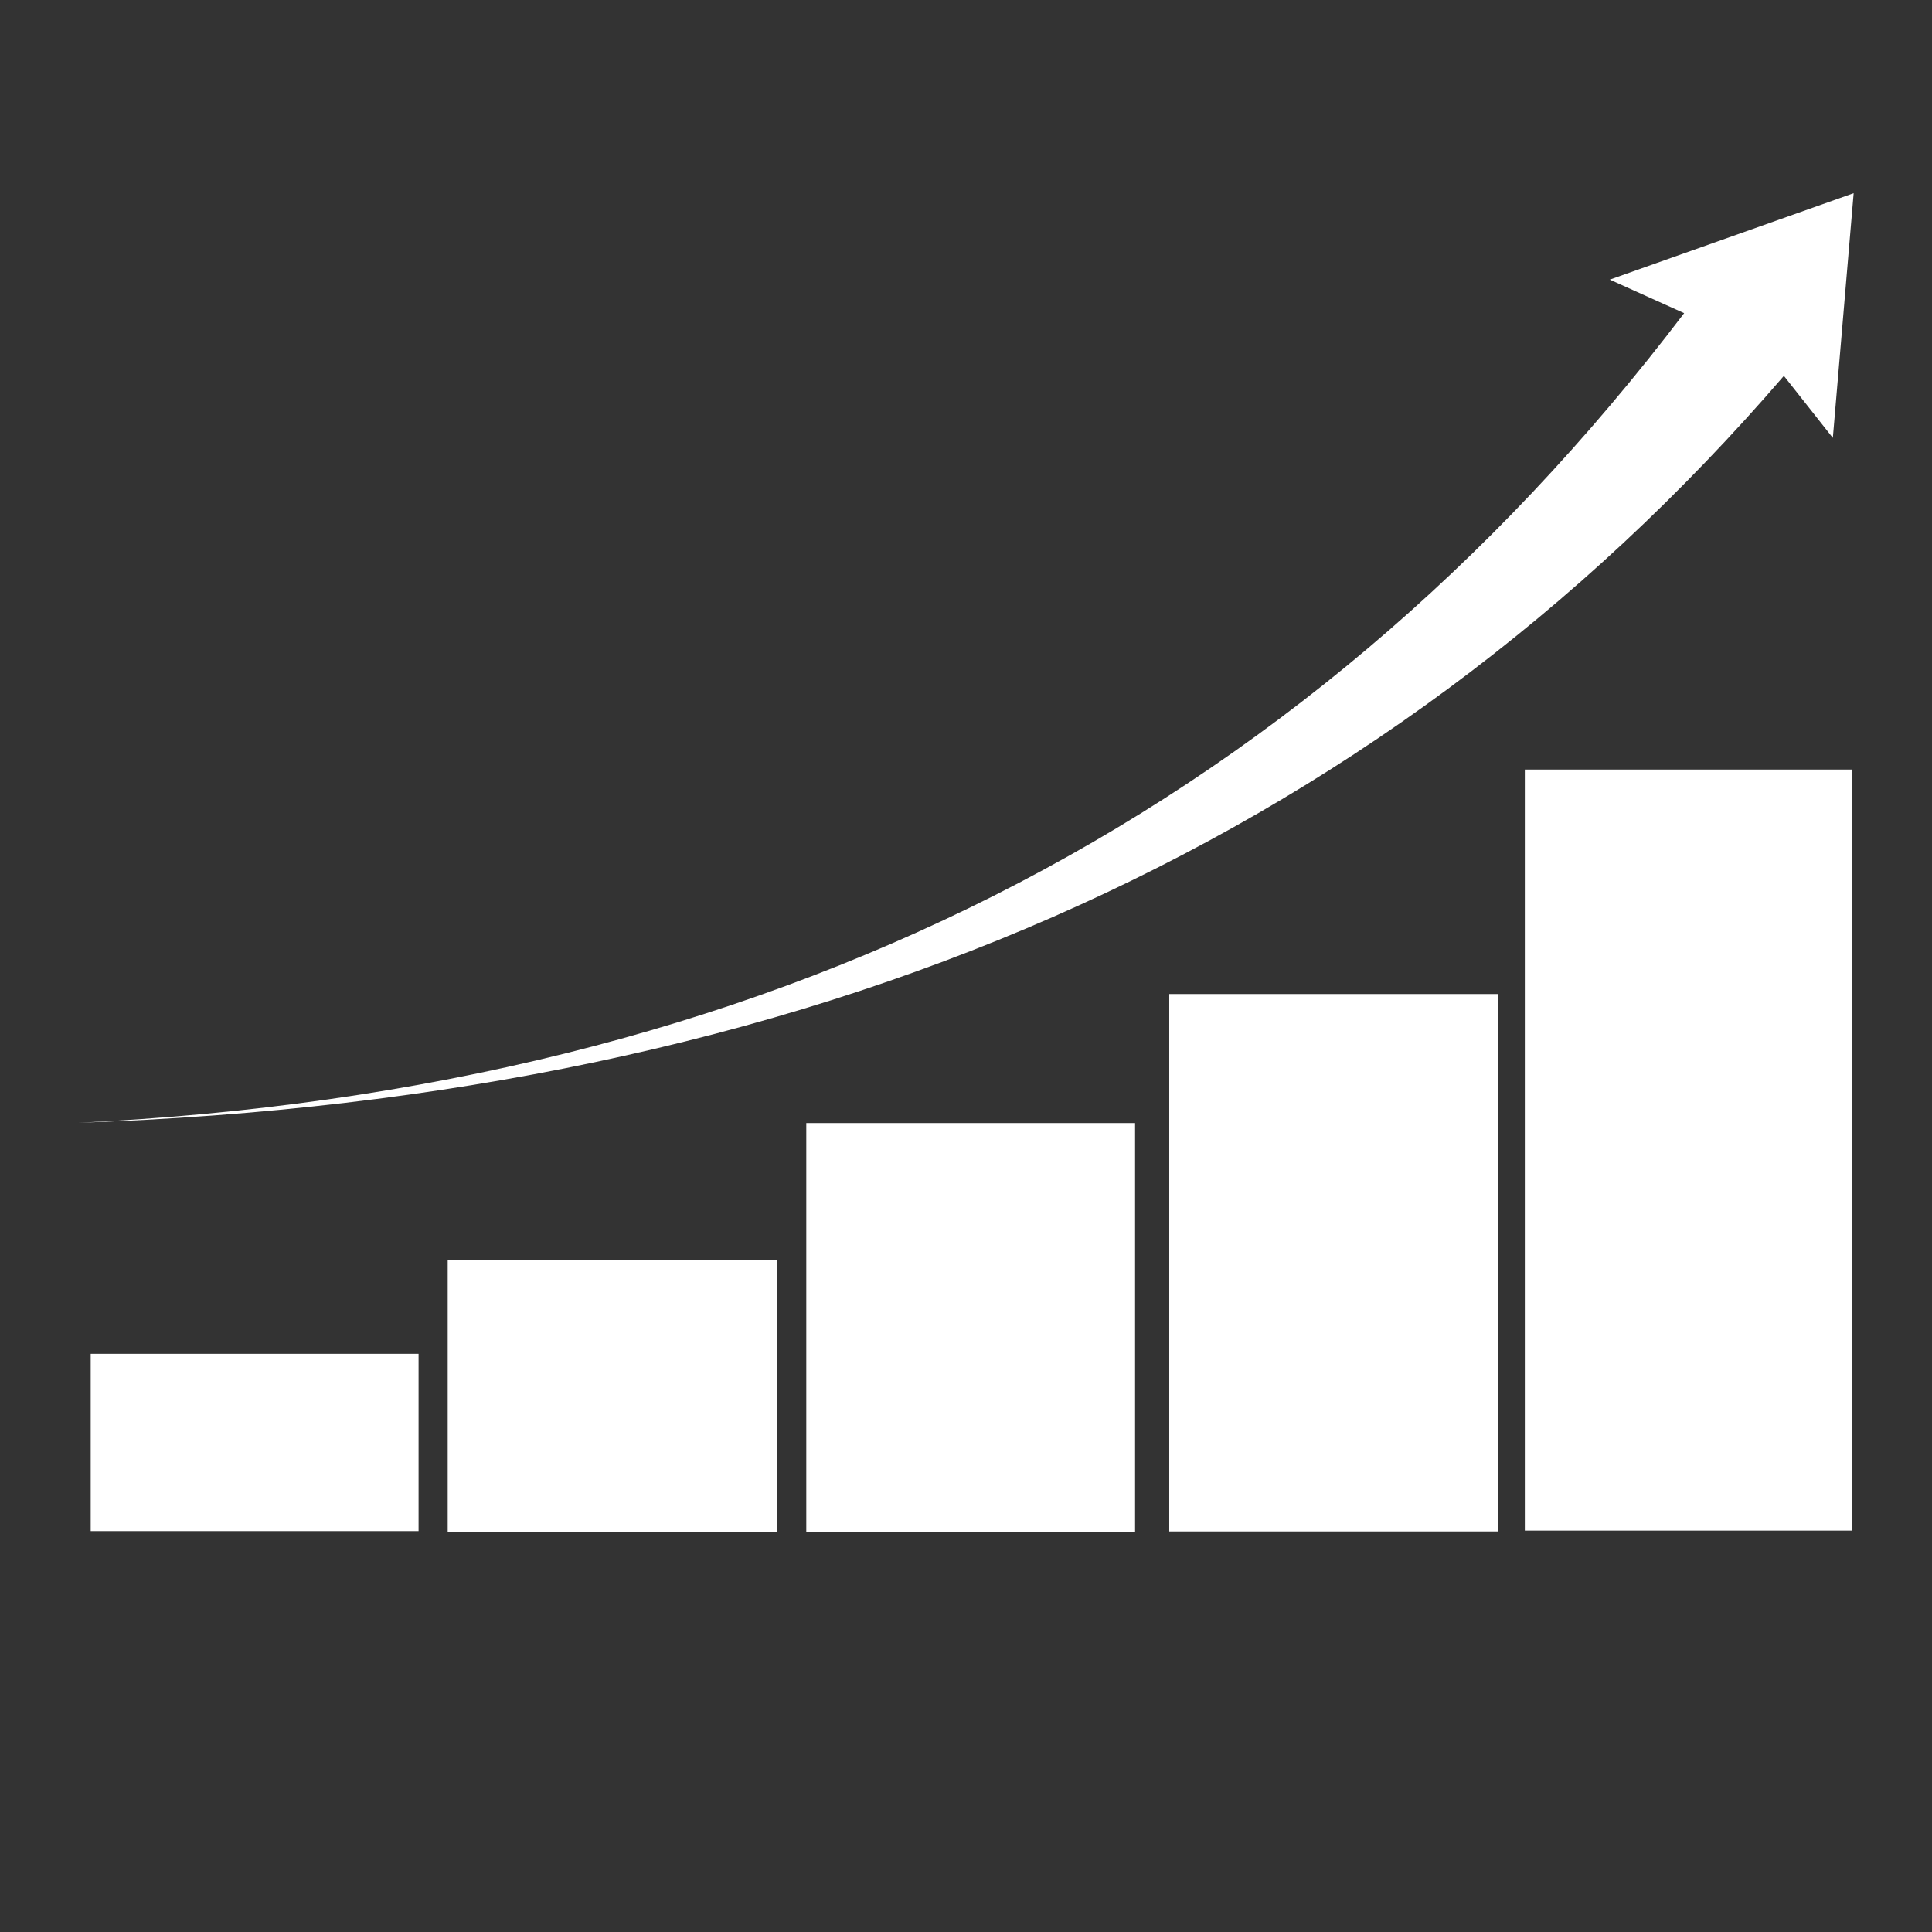
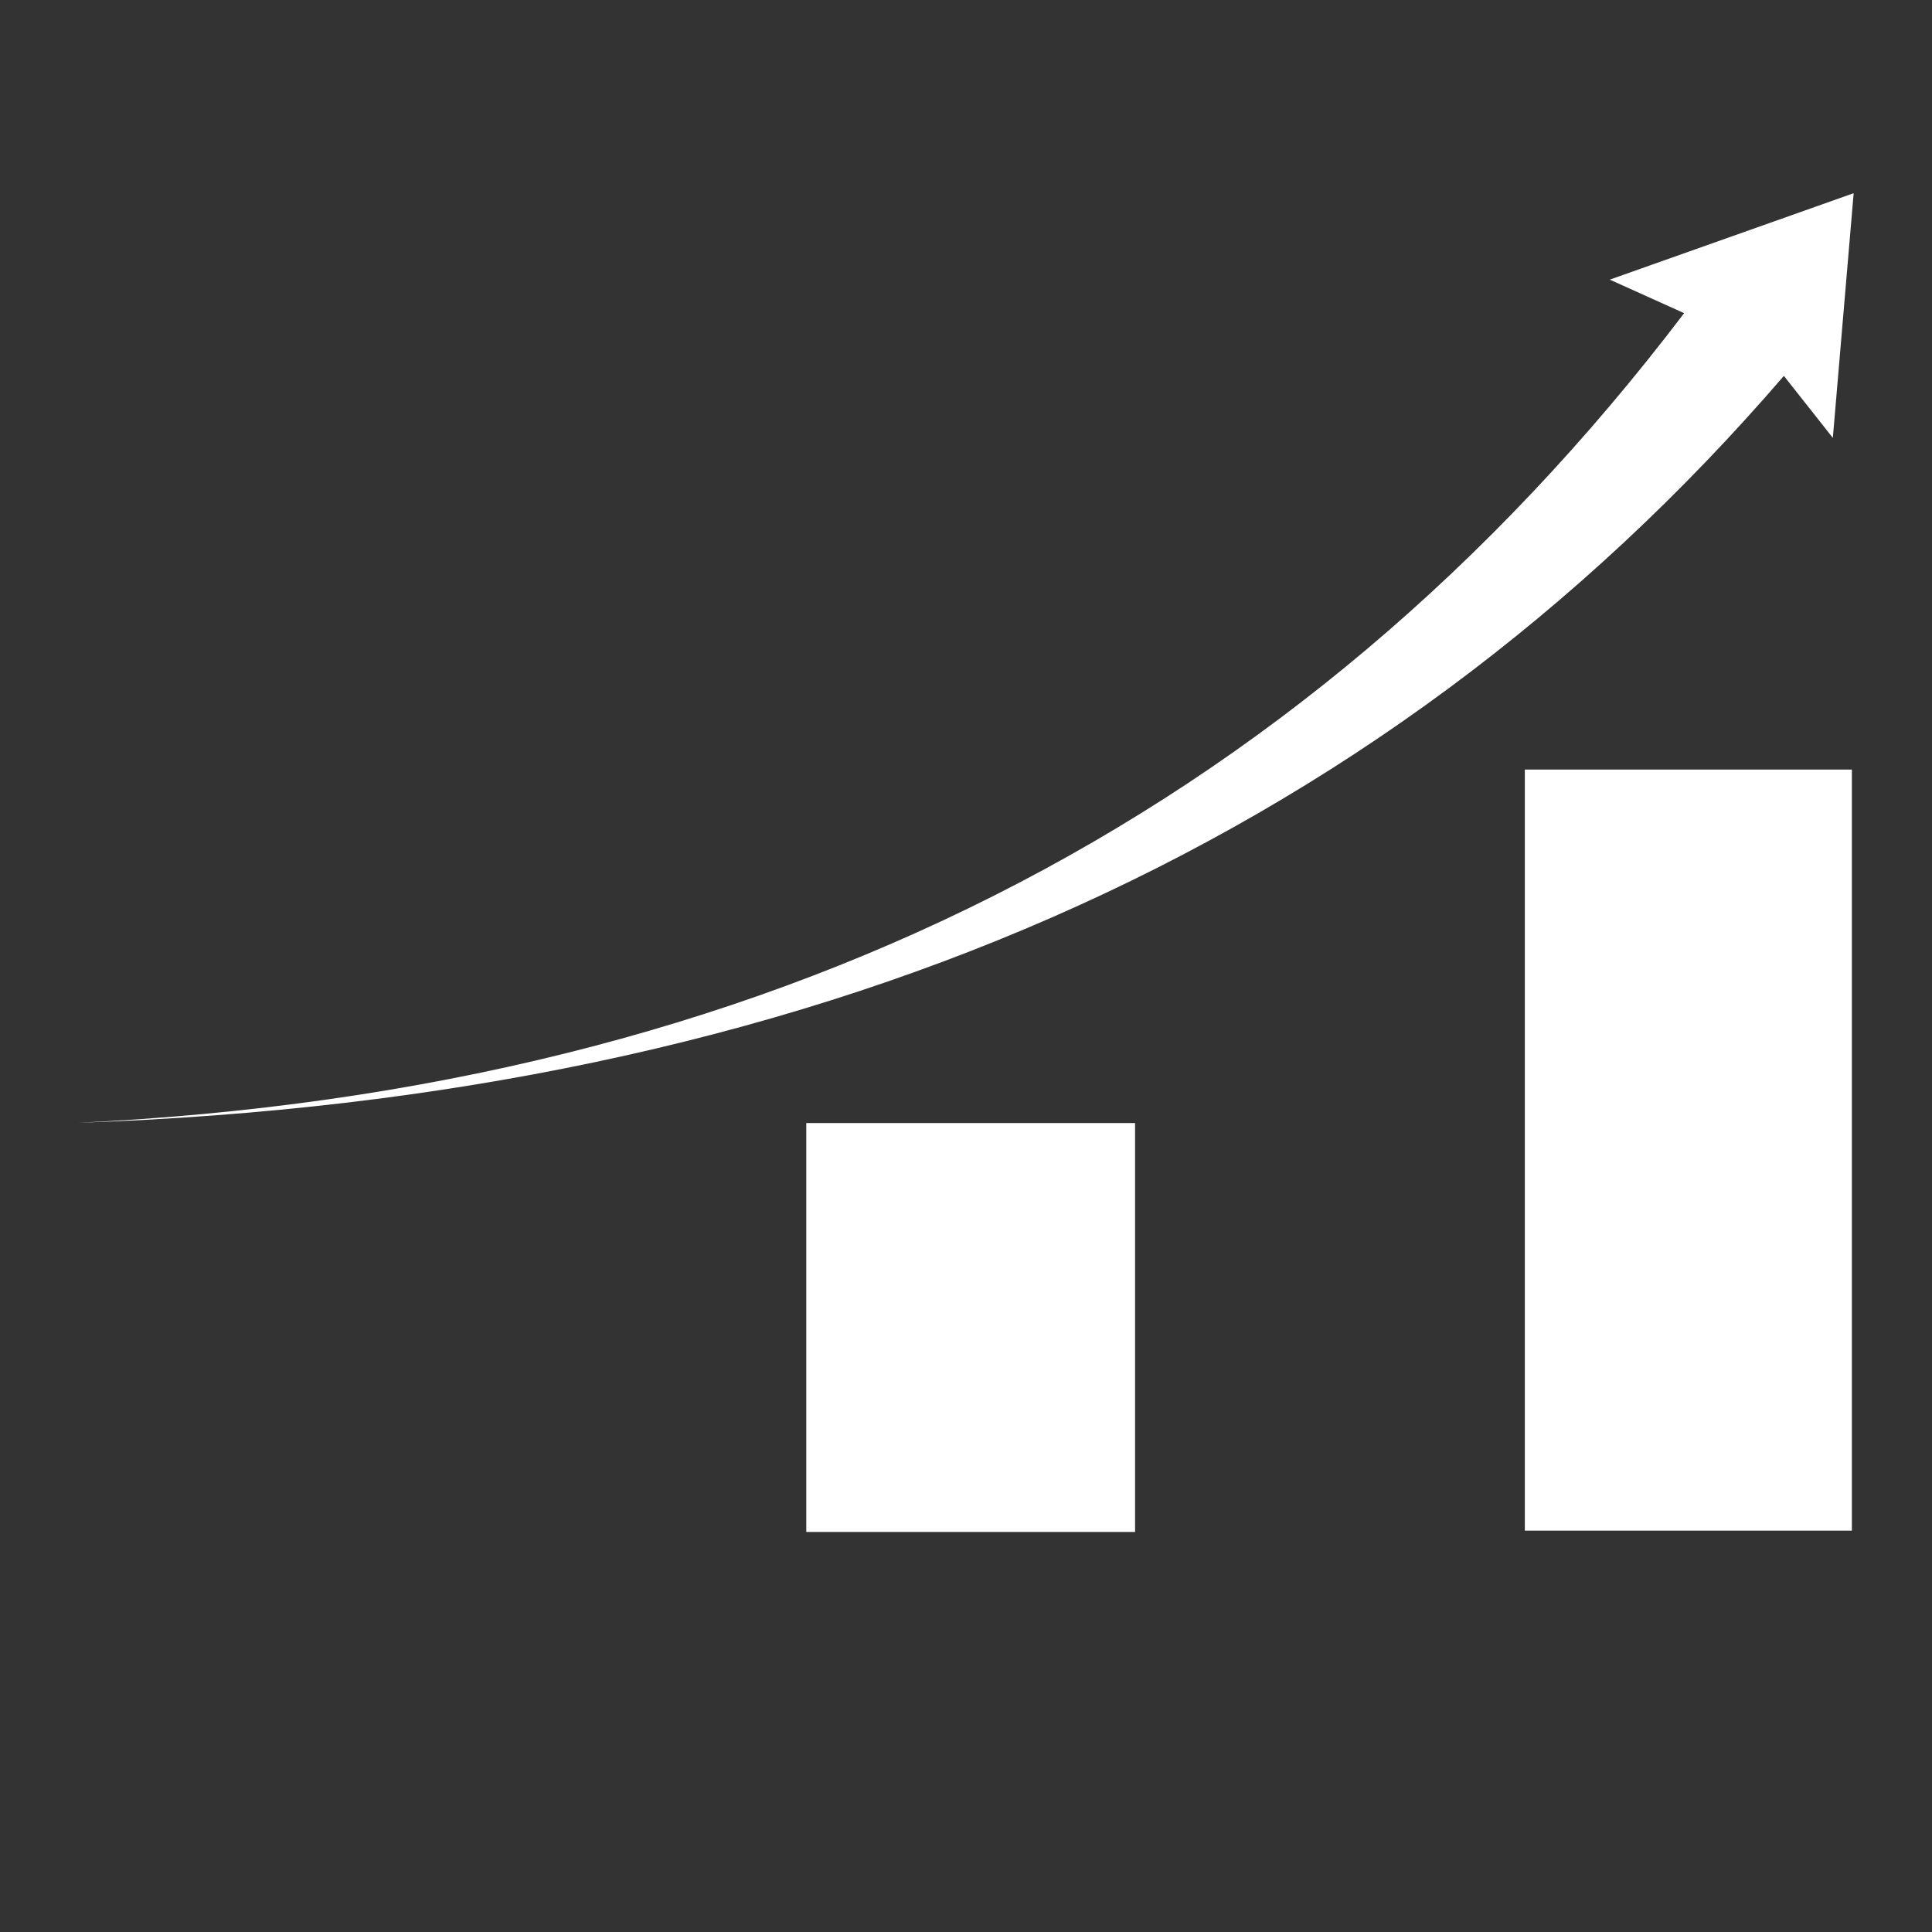
<svg xmlns="http://www.w3.org/2000/svg" width="500" zoomAndPan="magnify" viewBox="0 0 375 375" height="500" preserveAspectRatio="xMidYMid meet" version="1.0">
  <rect x="0" y="0" width="375" height="375" fill="#333333" stroke="none" />
  <defs>
    <clipPath id="31e6c1a918">
-       <path d="M 17 262 L 82 262 L 82 297.75 L 17 297.75 Z M 17 262 " clip-rule="nonzero" />
-     </clipPath>
+       </clipPath>
    <clipPath id="735931530a">
-       <path d="M 86 244 L 151 244 L 151 297.75 L 86 297.75 Z M 86 244 " clip-rule="nonzero" />
-     </clipPath>
+       </clipPath>
    <clipPath id="cc9aa5c88a">
      <path d="M 156 217 L 221 217 L 221 297.75 L 156 297.75 Z M 156 217 " clip-rule="nonzero" />
    </clipPath>
    <clipPath id="b2f7813e51">
      <path d="M 226 192 L 291 192 L 291 297.75 L 226 297.75 Z M 226 192 " clip-rule="nonzero" />
    </clipPath>
    <clipPath id="1c8fea487f">
      <path d="M 295 149 L 360 149 L 360 297.75 L 295 297.75 Z M 295 149 " clip-rule="nonzero" />
    </clipPath>
    <clipPath id="4c4a5a39e2">
      <path d="M 15.152 37.5 L 360 37.5 L 360 218 L 15.152 218 Z M 15.152 37.5 " clip-rule="nonzero" />
    </clipPath>
  </defs>
  <g clip-path="url(#31e6c1a918)">
    <path fill="#ffffff" d="M 17.605 262.777 L 81.242 262.777 L 81.242 297.195 L 17.605 297.195 Z M 17.605 262.777 " fill-opacity="1" fill-rule="evenodd" />
  </g>
  <g clip-path="url(#735931530a)">
    <path fill="#ffffff" d="M 86.898 244.648 L 150.758 244.648 L 150.758 297.43 L 86.898 297.43 Z M 86.898 244.648 " fill-opacity="1" fill-rule="evenodd" />
  </g>
  <g clip-path="url(#cc9aa5c88a)">
    <path fill="#ffffff" d="M 156.5 217.984 L 220.316 217.984 L 220.316 297.352 L 156.5 297.352 Z M 156.5 217.984 " fill-opacity="1" fill-rule="evenodd" />
  </g>
  <g clip-path="url(#b2f7813e51)">
-     <path fill="#ffffff" d="M 226.949 192.941 L 290.801 192.941 L 290.801 297.262 L 226.949 297.262 Z M 226.949 192.941 " fill-opacity="1" fill-rule="evenodd" />
-   </g>
+     </g>
  <g clip-path="url(#1c8fea487f)">
    <path fill="#ffffff" d="M 295.969 149.371 L 359.445 149.371 L 359.445 297.098 L 295.969 297.098 Z M 295.969 149.371 " fill-opacity="1" fill-rule="evenodd" />
  </g>
  <g clip-path="url(#4c4a5a39e2)">
    <path fill="#ffffff" d="M 346.25 72.957 C 267.234 164.758 156.871 213.086 15.168 217.934 C 148.262 211.543 252.168 159.164 326.891 60.785 C 317.266 56.453 312.457 54.277 312.457 54.277 C 344.008 43.086 359.793 37.5 359.793 37.5 C 357.102 69.16 355.754 84.992 355.754 84.992 C 349.418 76.969 346.25 72.957 346.25 72.957 Z M 346.25 72.957 " fill-opacity="1" fill-rule="evenodd" />
  </g>
</svg>